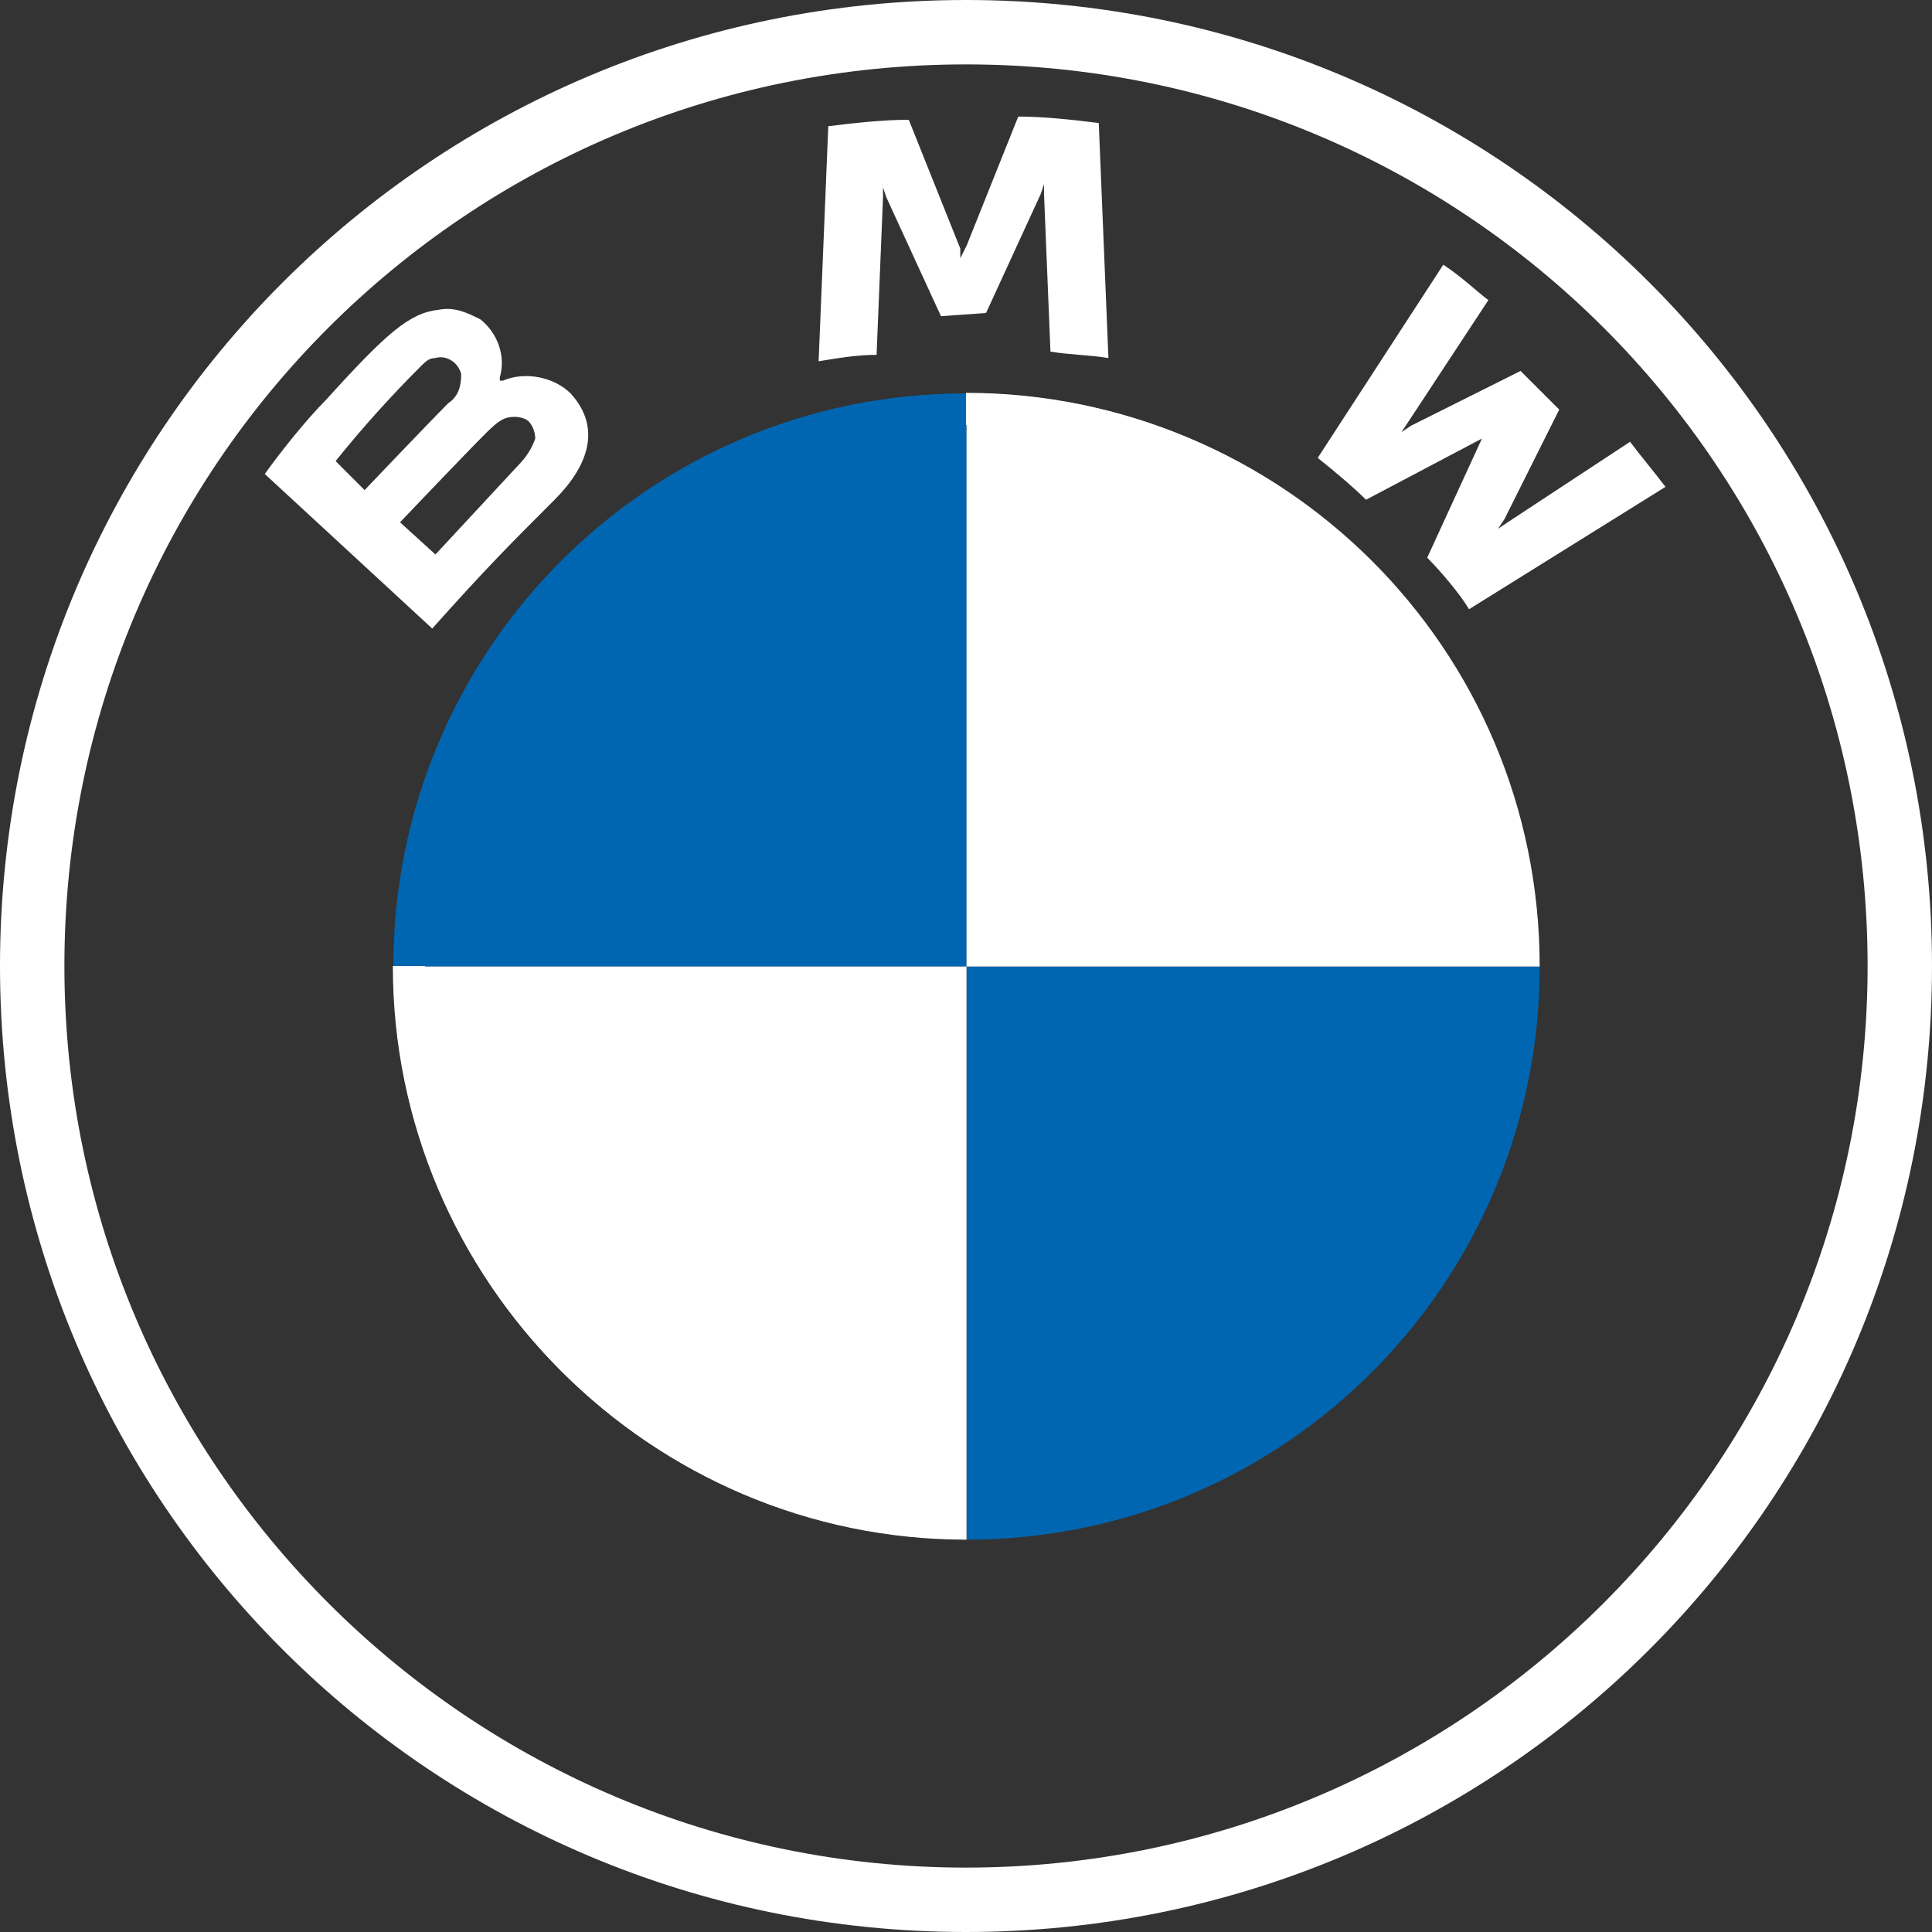
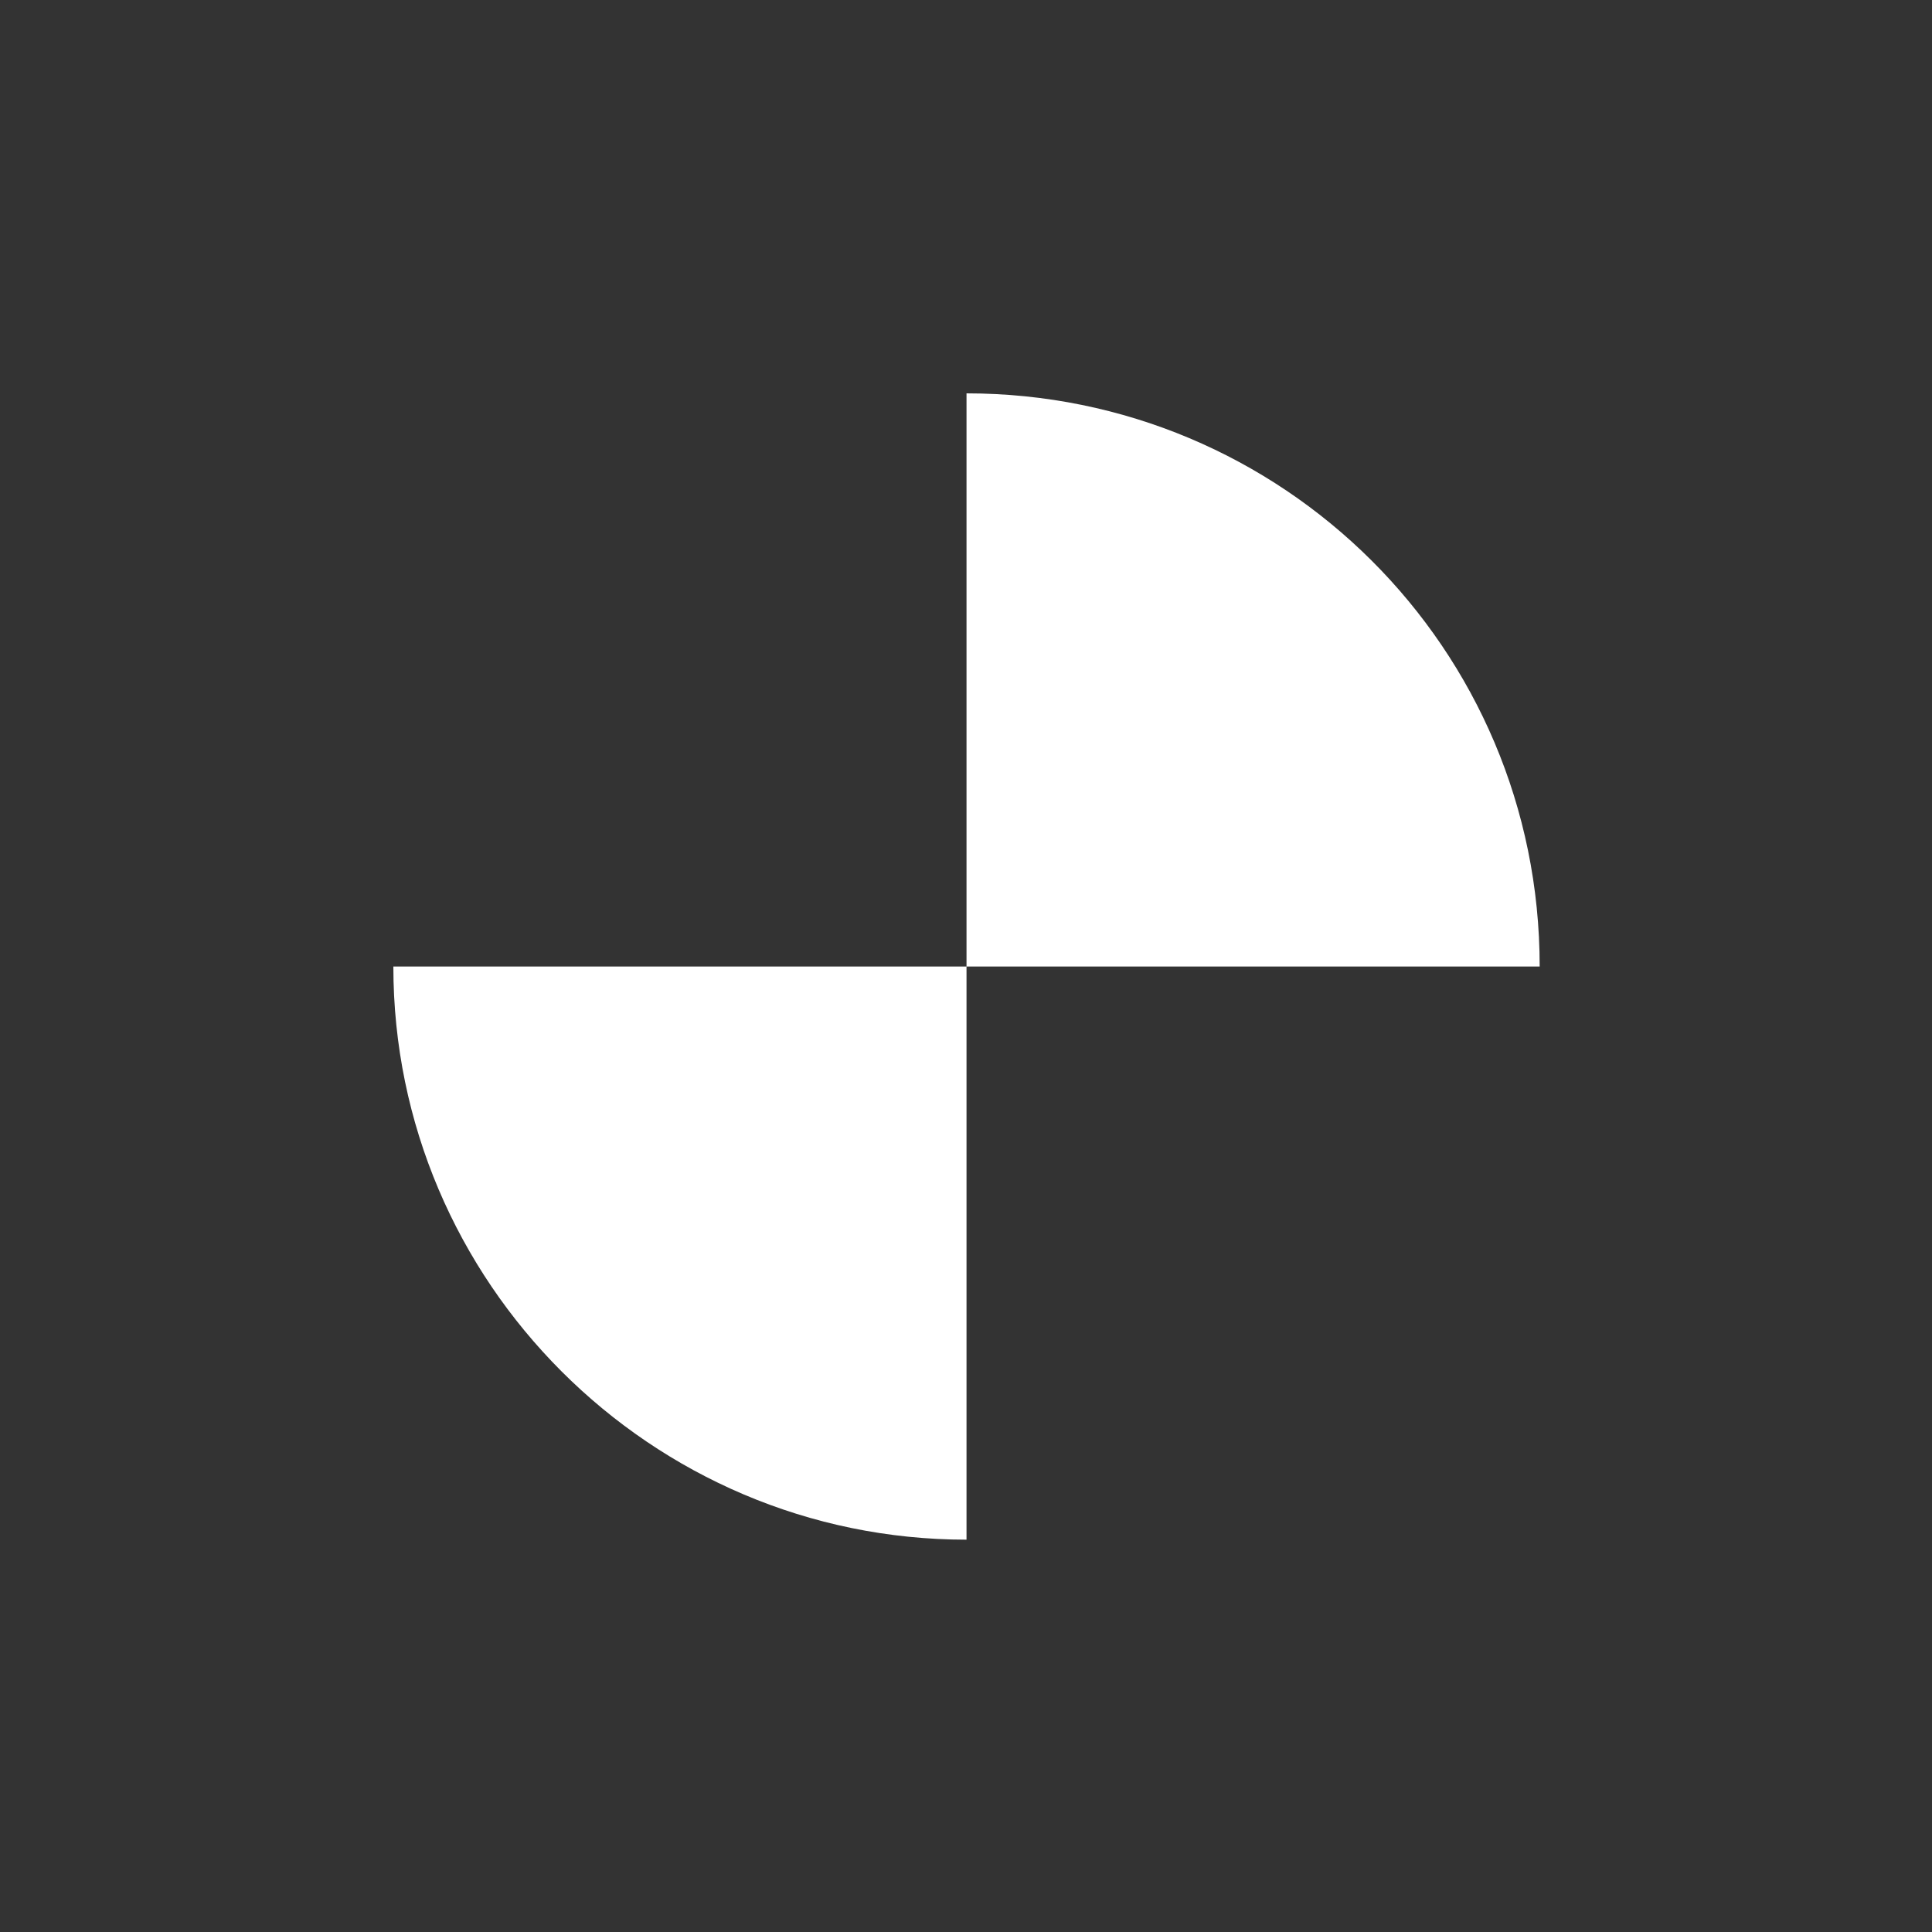
<svg xmlns="http://www.w3.org/2000/svg" version="1.1" id="Ebene_1" x="0px" y="0px" width="60px" height="60px" viewBox="0 0 60 60" style="enable-background:new 0 0 60 60;" xml:space="preserve">
  <rect x="0" y="0" width="60" height="60" fill="#333333" stroke="none" />
  <style type="text/css">
	.st0{fill:#0166B1;}
	.st1{fill:#FFFFFF;}
</style>
  <g id="BMW-logo" transform="translate(0 0)">
    <g id="BMW-logo-fallback" transform="translate(0 0)">
      <g id="BMW_Grey-Colour_RGB-2">
        <g id="BMW_Grey-Colour_RGB">
          <g id="g3375" transform="translate(11.616 11.616)">
            <g id="g3381" transform="translate(0 0)">
              <g id="g3355">
-                 <path id="path21" class="st0" d="M36.2,18.4c0,9.8-7.9,17.8-17.8,17.8c0,0,0,0,0,0V18.4H36.2z M18.4,0.6v17.8H0.6         C0.6,8.6,8.5,0.6,18.4,0.6C18.4,0.6,18.4,0.6,18.4,0.6z" />
-               </g>
+                 </g>
              <path id="path21-3" class="st1" d="M18.4,0.6c9.8,0,17.8,7.9,17.8,17.8c0,0,0,0,0,0H18.4V0.6z M0.6,18.4h17.8v17.8        C8.6,36.2,0.6,28.2,0.6,18.4C0.6,18.4,0.6,18.4,0.6,18.4z" />
            </g>
          </g>
          <g id="g3393">
-             <path id="path14" class="st1" d="M30,12.2v1l0,0c9.3,0,16.8,7.5,16.8,16.8h1C47.8,20.2,39.8,12.2,30,12.2L30,12.2L30,12.2        M30,46.8c-9.3,0-16.8-7.5-16.8-16.8h-1c0,9.8,8,17.8,17.8,17.8l0,0 M30,0C13.4,0,0,13.4,0,30s13.4,30,30,30       c16.6,0,30-13.4,30-30C60,13.4,46.6,0,30,0L30,0z M58,30c0,15.5-12.6,28-28,28S2,45.5,2,30C2,14.5,14.5,2,30,2       C45.5,2,58,14.5,58,30C58,30,58,30,58,30z" />
-           </g>
+             </g>
          <g id="g3386" transform="translate(7.823 3.52)">
            <g id="Group" transform="translate(0 0)">
-               <path id="B_x5F_22d_61_" class="st1" d="M9.4,12c1-1,1.5-2.2,0.5-3.3C9.4,8.2,8.5,8,7.8,8.3l-0.1,0l0-0.1        c0.2-0.7-0.1-1.4-0.6-1.8C6.7,6.2,6.3,6,5.8,6.1C4.9,6.2,4.2,6.8,2.3,8.9c-0.6,0.6-1.4,1.6-1.9,2.3L5.6,16        C7.3,14.1,8,13.4,9.4,12z M2.6,10.8c0.8-1,1.7-2,2.6-2.9c0.2-0.2,0.3-0.3,0.5-0.3c0.3-0.1,0.7,0.1,0.8,0.5c0,0,0,0,0,0        c0,0.4-0.1,0.7-0.4,0.9c-0.6,0.6-2.6,2.7-2.6,2.7L2.6,10.8z M4.6,12.7c0,0,2-2.1,2.6-2.7c0.2-0.2,0.4-0.4,0.6-0.5        c0.2-0.1,0.5-0.1,0.7,0c0.2,0.1,0.3,0.4,0.3,0.6c-0.1,0.3-0.3,0.6-0.5,0.8l-2.6,2.8L4.6,12.7z M22.8,6.2l1.7-3.7l0.1-0.3        l0,0.3l0.2,4.9c0.6,0.1,1.2,0.1,1.8,0.2l-0.3-7.3c-0.8-0.1-1.7-0.2-2.5-0.2l-1.6,4L22,4.5L22,4.2l-1.6-4        c-0.8,0-1.7,0.1-2.5,0.2l-0.3,7.3c0.6-0.1,1.2-0.2,1.8-0.2l0.2-4.9l0-0.3l0.1,0.3l1.7,3.7L22.8,6.2L22.8,6.2z M36.5,13.8        c0.4,0.4,1,1.1,1.3,1.6l6.1-3.8c-0.3-0.4-0.8-1-1.1-1.4l-3.8,2.5l-0.3,0.2l0.2-0.3l1.7-3.4L39.4,8L36,9.7l-0.3,0.2l0.2-0.3        l2.5-3.8C38,5.5,37.6,5.1,37,4.7l-3.9,6c0.5,0.4,1.1,0.9,1.5,1.3l3.6-1.9l0.2-0.2l-0.2,0.2L36.5,13.8z" />
-             </g>
+               </g>
          </g>
        </g>
      </g>
    </g>
  </g>
</svg>